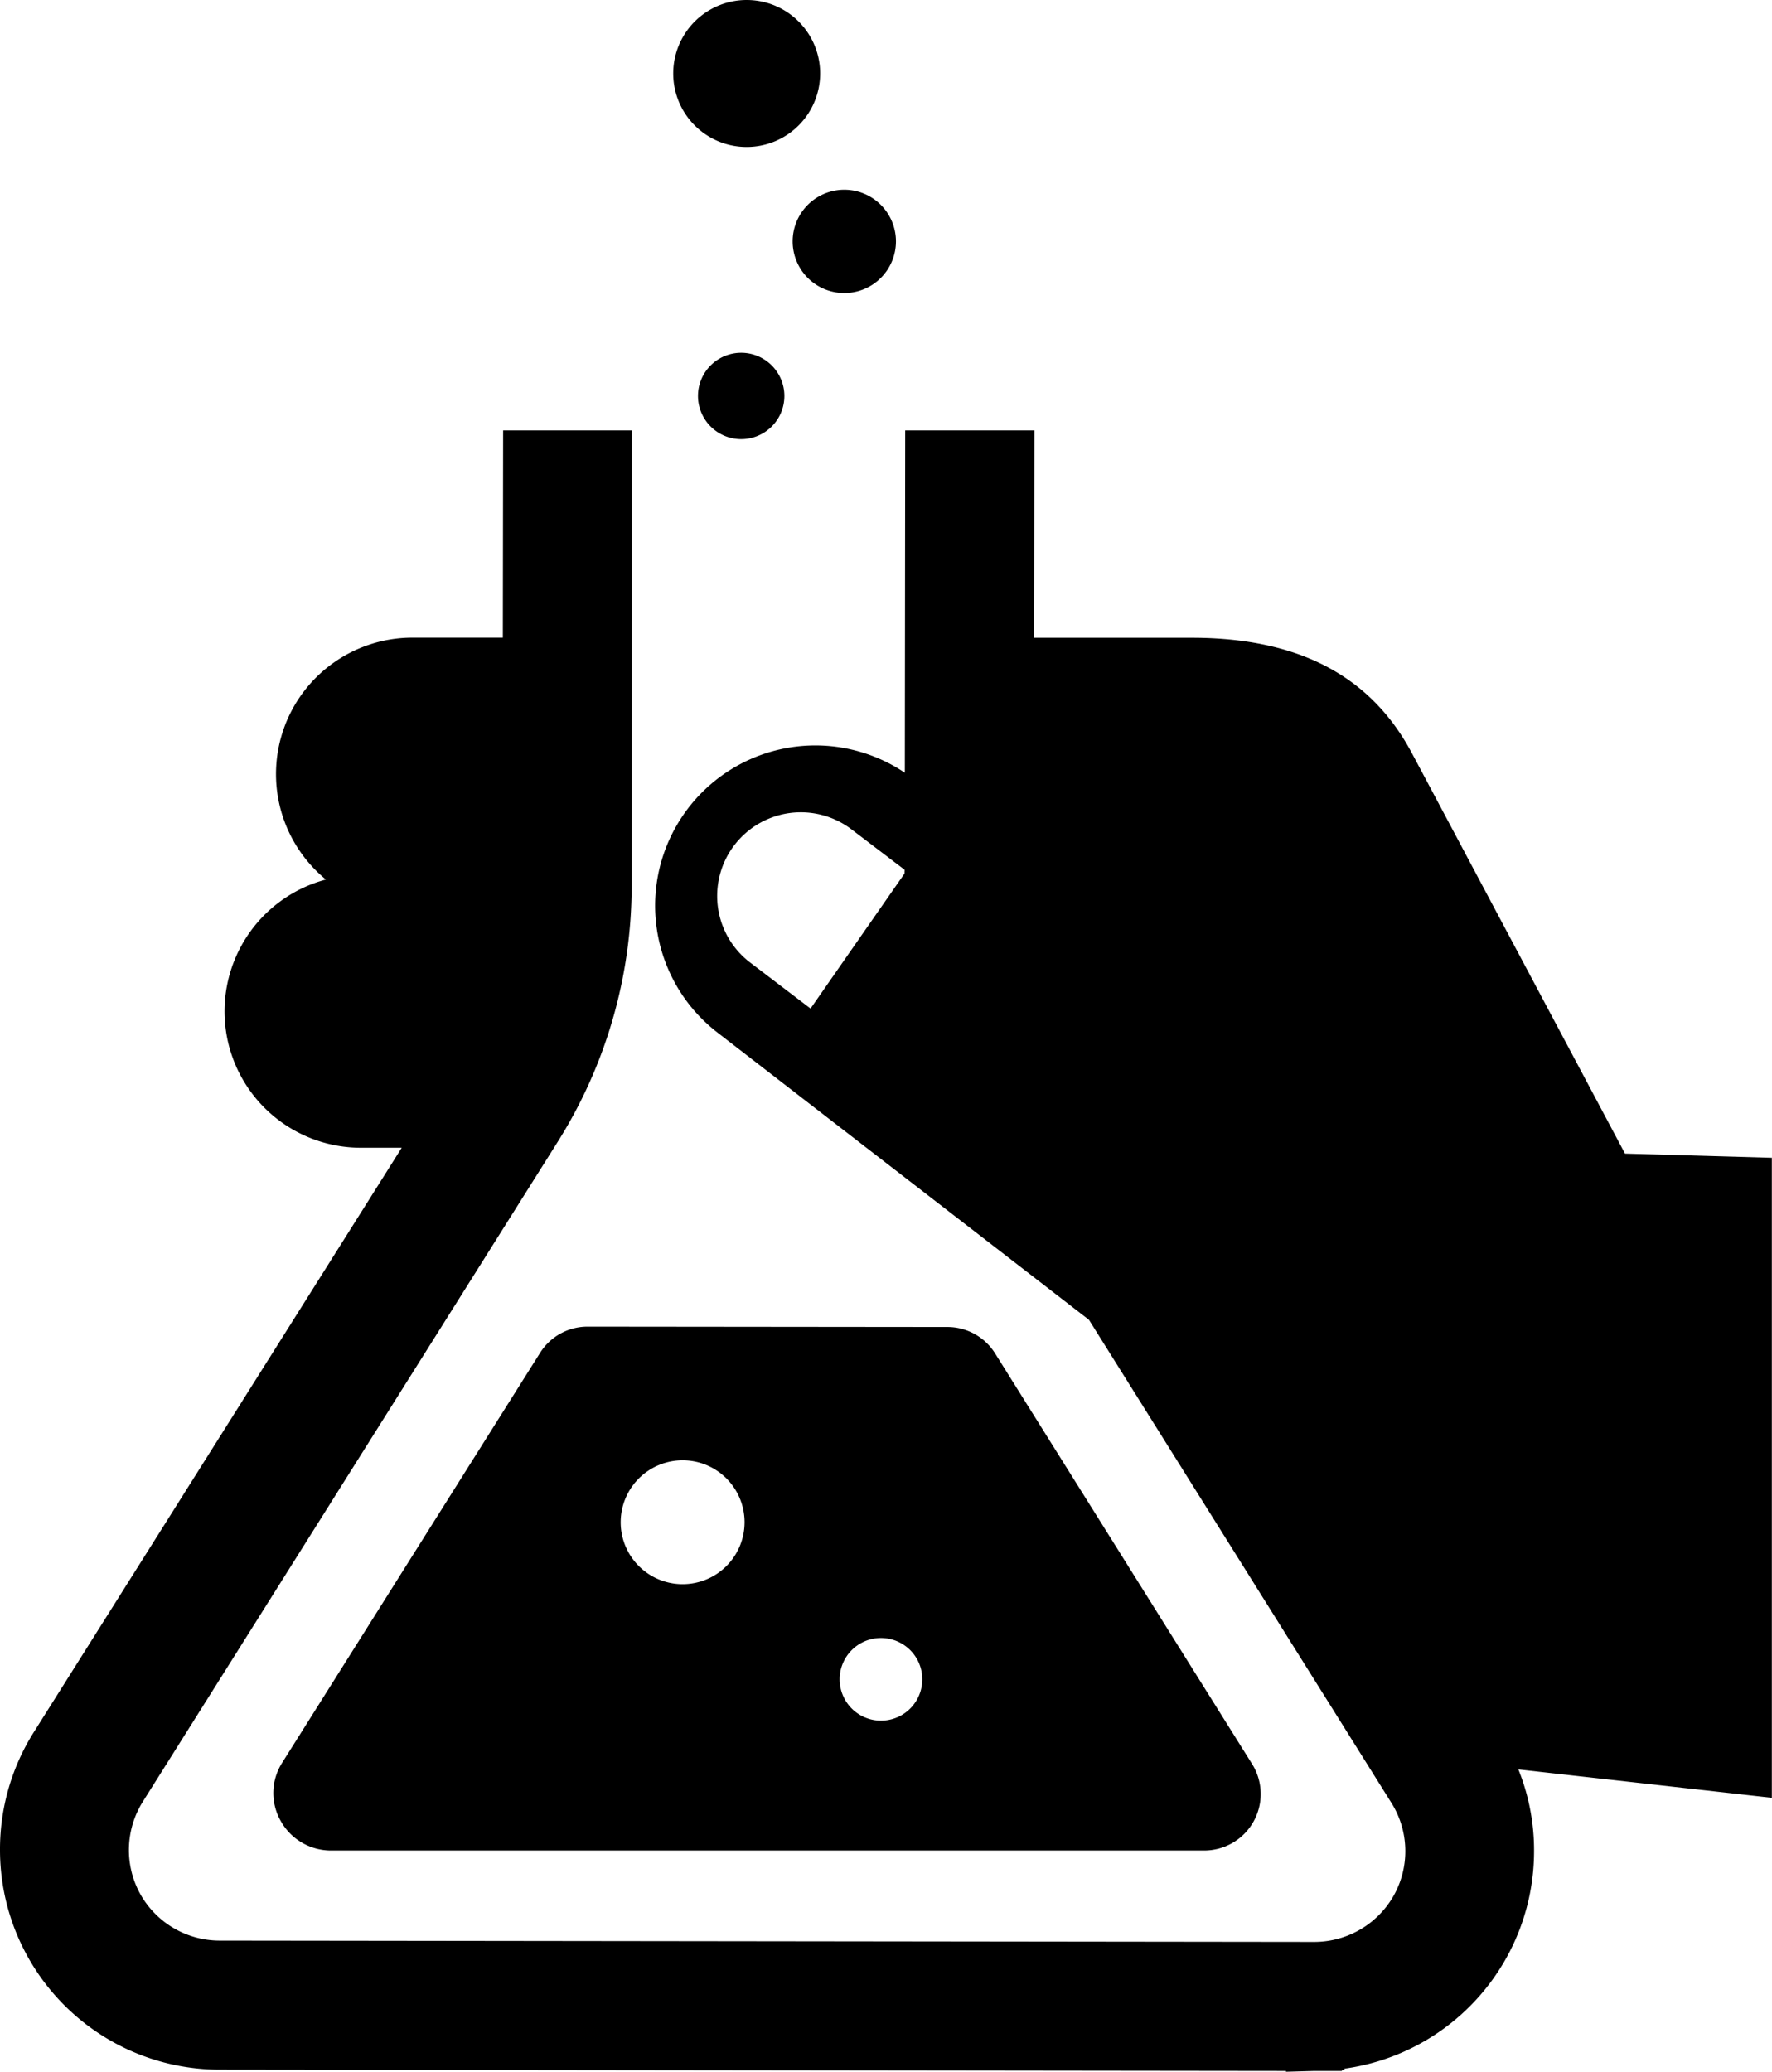
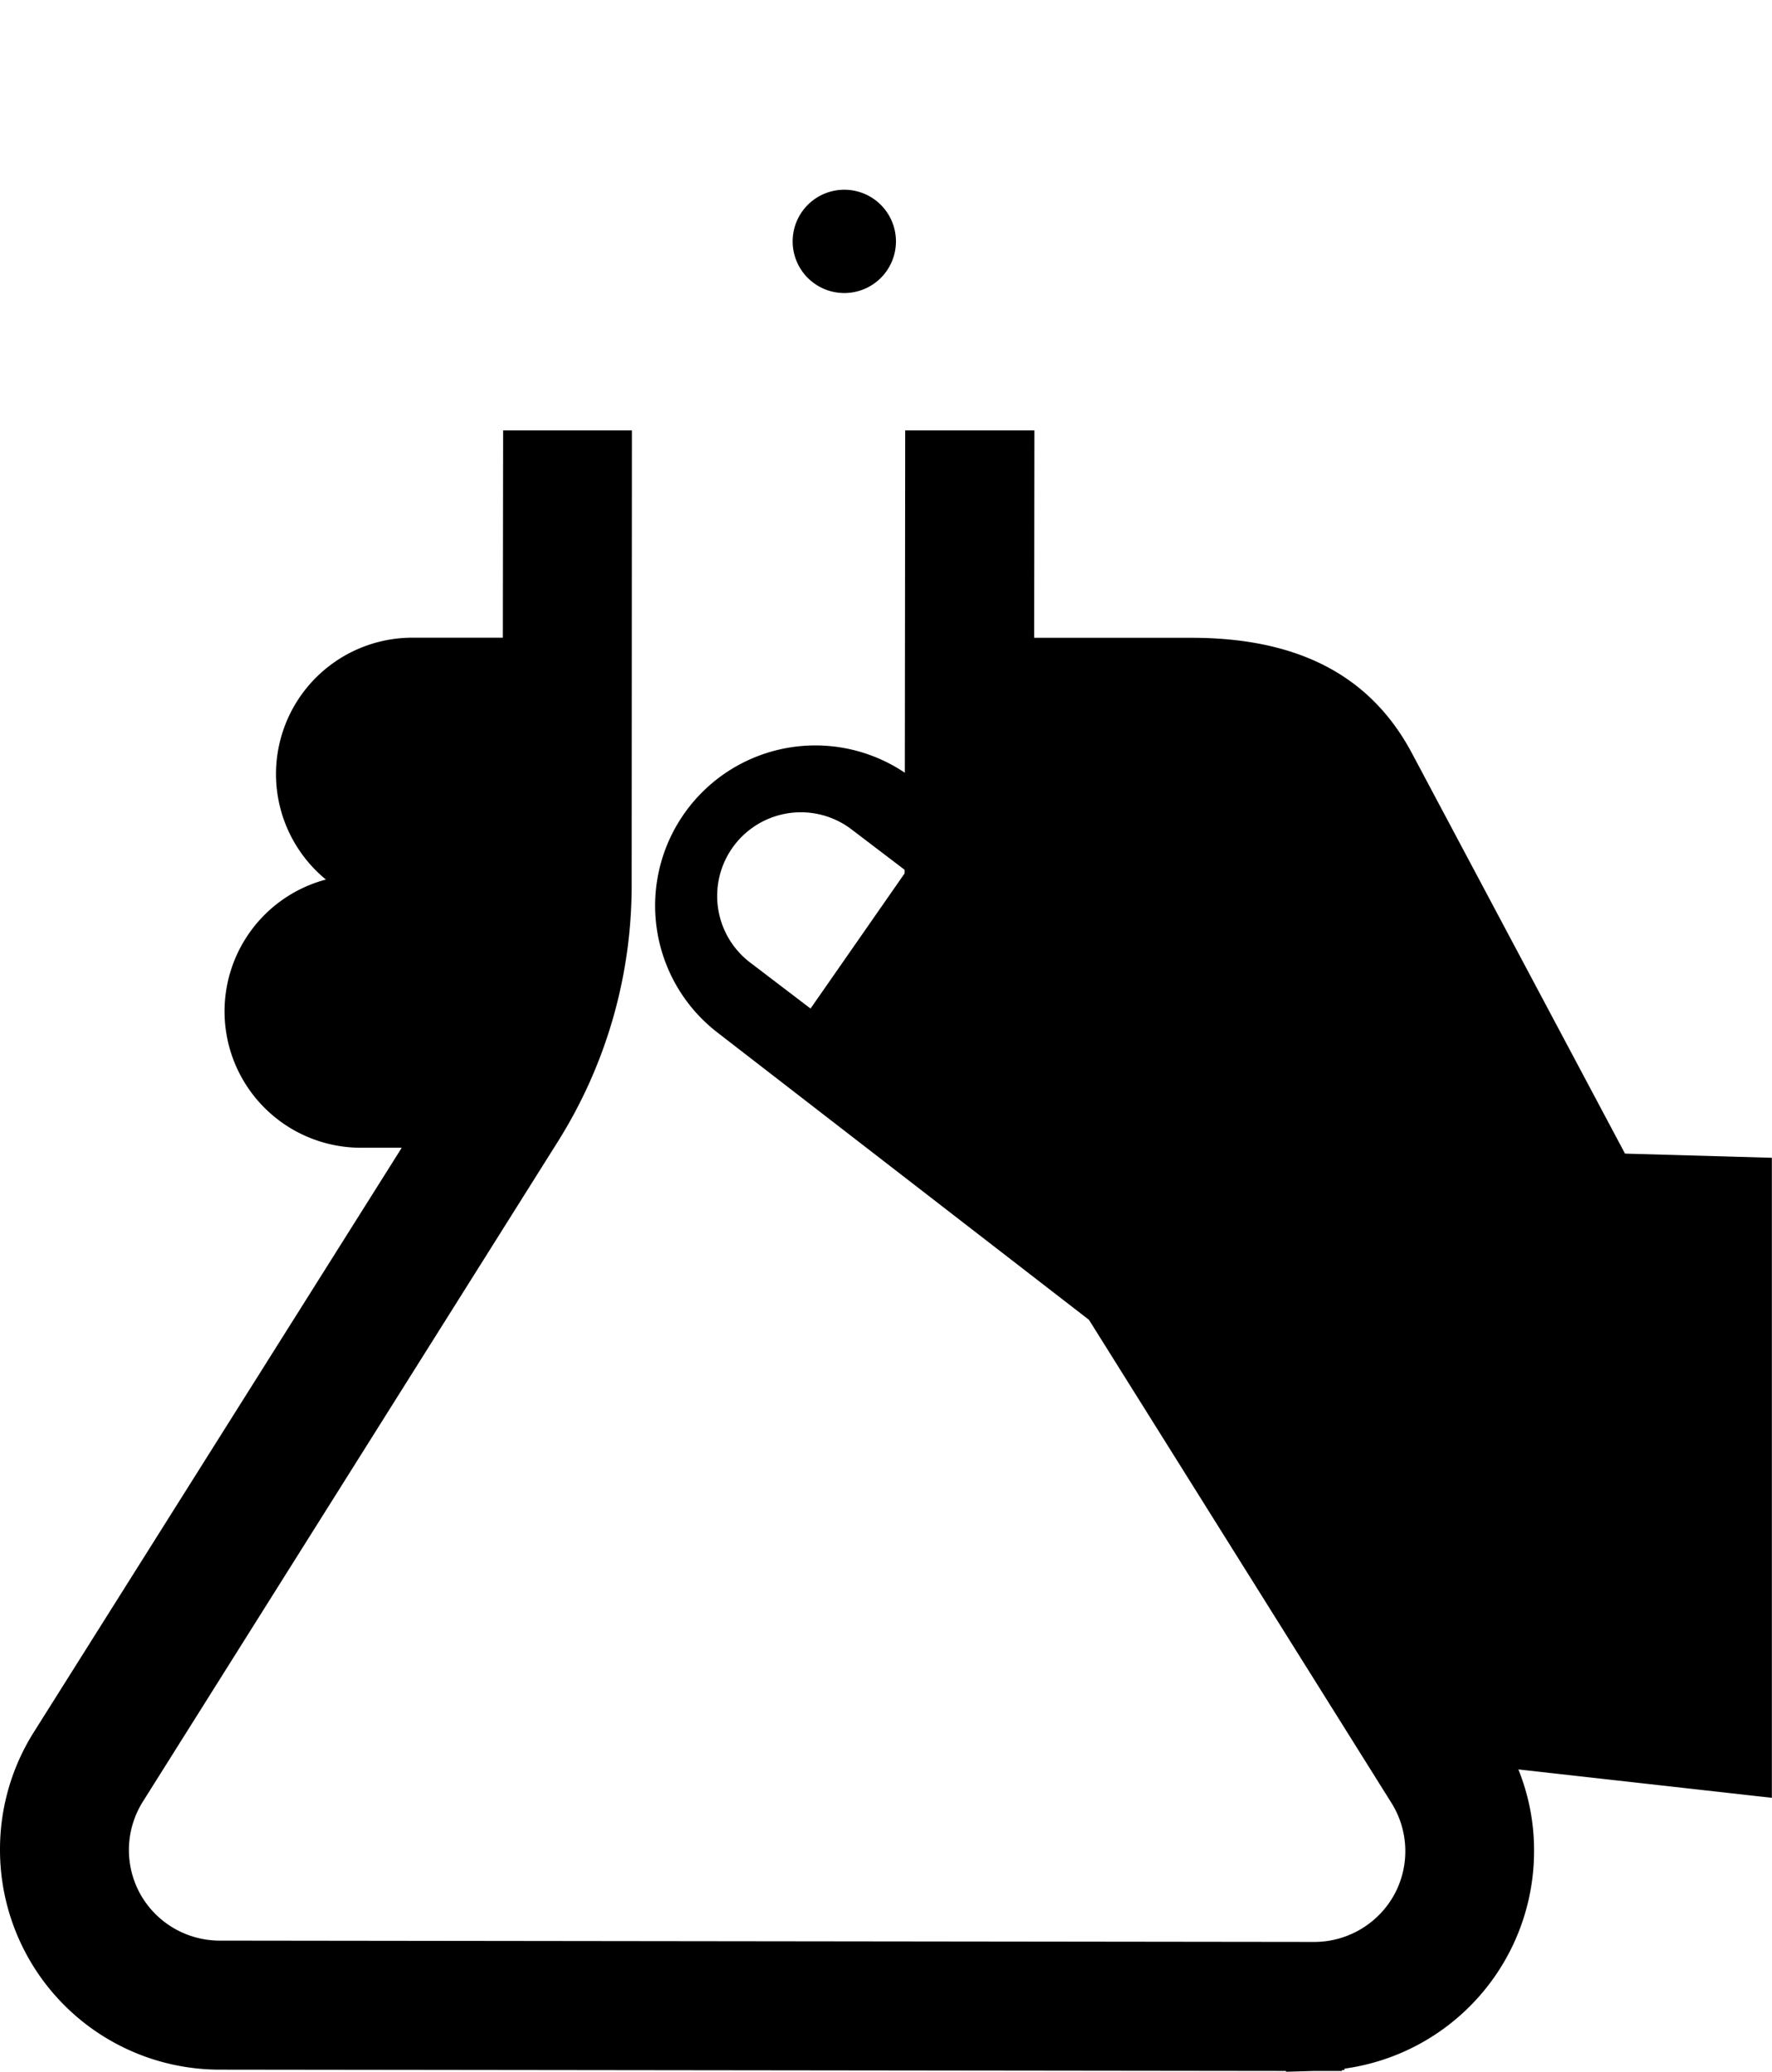
<svg xmlns="http://www.w3.org/2000/svg" width="49.233" height="57.558" viewBox="0 0 49.233 57.558">
  <g id="研究アイコン3" transform="translate(-37.029)">
    <path id="パス_260" data-name="パス 260" d="M86.262,126.566l-4.084-.116s-5.631-10.582-5.918-11.12c-.988-1.857-2.773-3.21-6.12-3.21H65.762l.007-5.761H62.179l-.01,9.51a4.452,4.452,0,0,0-5.216,7.21l10.332,7.989,7.514,12,.888,1.418a2.525,2.525,0,0,1,.072,2.565,2.539,2.539,0,0,1-2.214,1.3H73.53l-30.4-.037a2.528,2.528,0,0,1-2.207-1.3A2.526,2.526,0,0,1,41,144.45l11.53-18.336a13.363,13.363,0,0,0,2.049-7.073l.007-12.682H51.008L51,112.117H48.484a3.789,3.789,0,0,0-2.4,6.719,3.789,3.789,0,0,0,.976,7.451h1.131L37.959,142.538a6.1,6.1,0,0,0-.93,3.246v.015a6.106,6.106,0,0,0,6.1,6.1l29.63.036v.022l.781-.022h.772v-.022l.072-.006v-.036a6.1,6.1,0,0,0,5.267-6.048,5.994,5.994,0,0,0-.436-2.265l7.043.789V126.566Zm-24.1-7.9-2.613,3.754-1.723-1.313a2.325,2.325,0,0,1,2.844-3.678l1.494,1.137Z" transform="translate(0 -94.401)" />
-     <path id="パス_261" data-name="パス 261" d="M205.465,4.082a2.041,2.041,0,1,0-2.041-2.043A2.039,2.039,0,0,0,205.465,4.082Z" transform="translate(-147.69 0)" />
-     <path id="パス_262" data-name="パス 262" d="M209.533,88.392a1.2,1.2,0,1,0,1.2-1.2A1.2,1.2,0,0,0,209.533,88.392Z" transform="translate(-153.111 -77.392)" />
-     <path id="パス_263" data-name="パス 263" d="M232.933,48.3a1.435,1.435,0,1,0,1.438-1.433A1.435,1.435,0,0,0,232.933,48.3Z" transform="translate(-173.881 -41.596)" />
-     <path id="パス_264" data-name="パス 264" d="M111.993,328.566l-7.169,11.392a1.569,1.569,0,0,0-.046,1.591,1.6,1.6,0,0,0,1.373.84h24.3a1.57,1.57,0,0,0,1.328-2.4l-7.141-11.408a1.562,1.562,0,0,0-1.329-.736l-9.994-.01A1.555,1.555,0,0,0,111.993,328.566Zm9.472,7.919a1.148,1.148,0,1,1-1.147,1.147A1.147,1.147,0,0,1,121.465,336.485Zm-5.509-4.937a1.721,1.721,0,1,1-1.722,1.722A1.723,1.723,0,0,1,115.956,331.548Z" transform="translate(-59.96 -290.979)" />
+     <path id="パス_263" data-name="パス 263" d="M232.933,48.3a1.435,1.435,0,1,0,1.438-1.433A1.435,1.435,0,0,0,232.933,48.3" transform="translate(-173.881 -41.596)" />
  </g>
</svg>